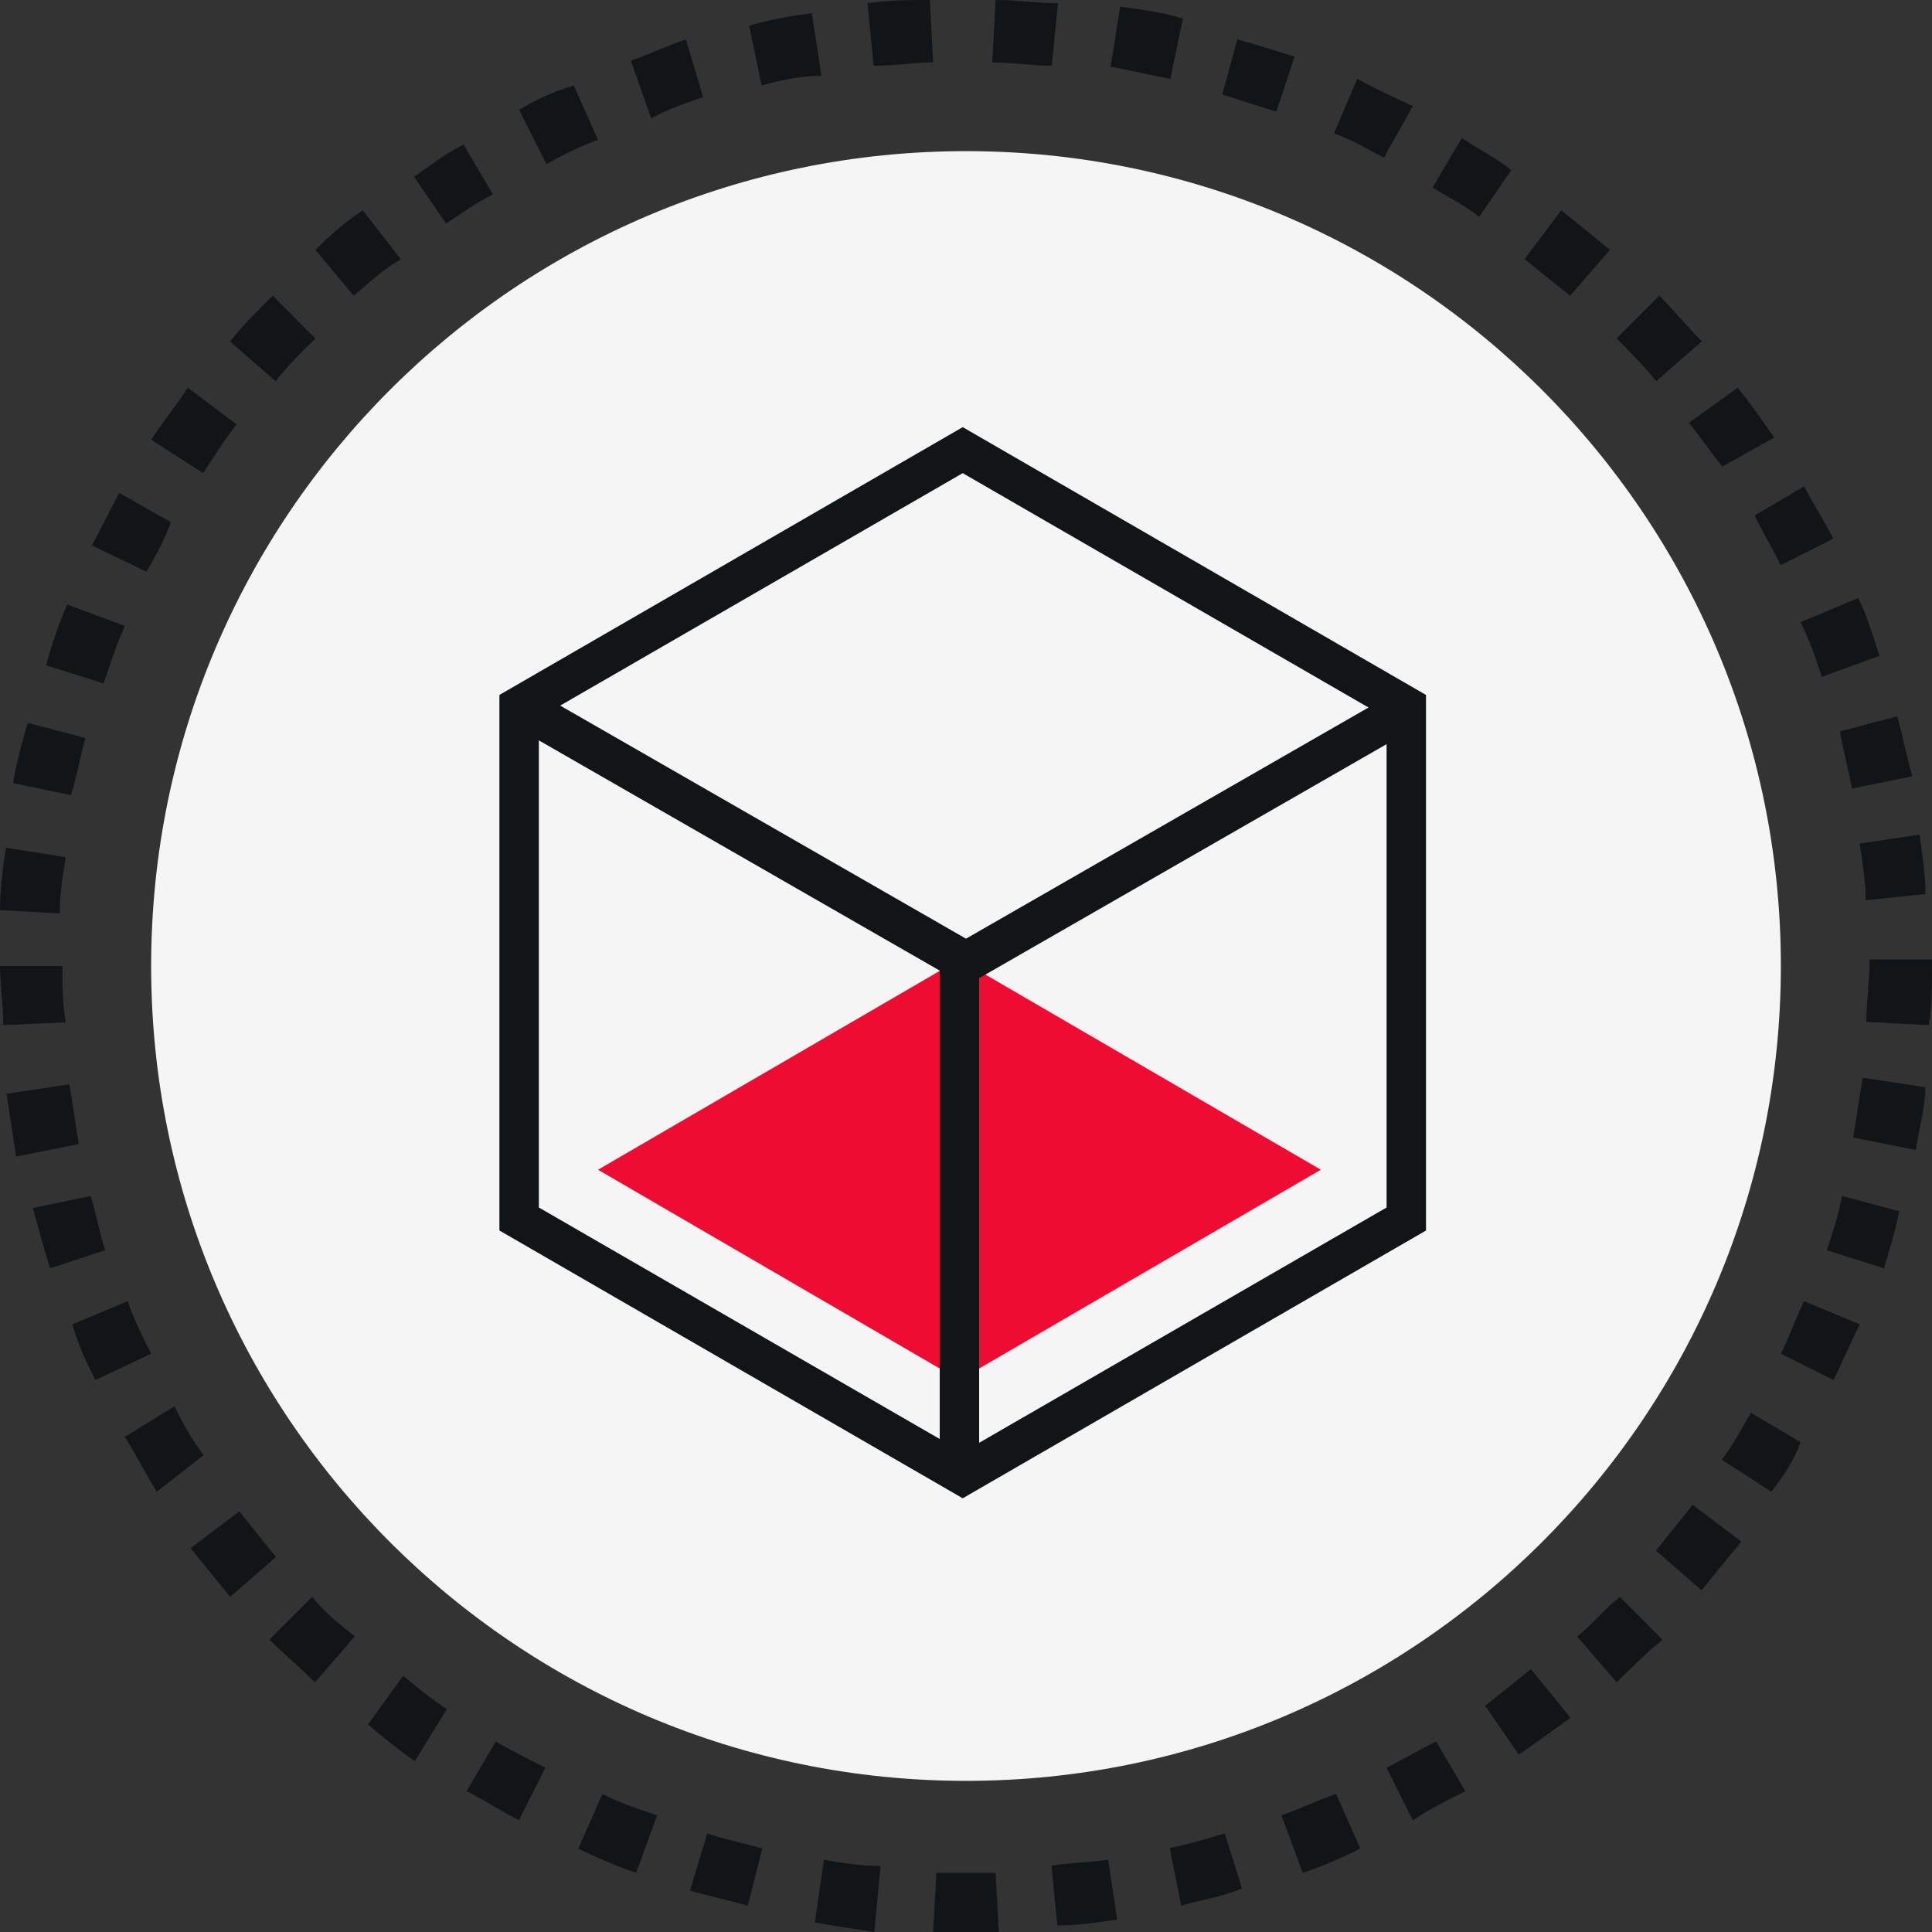
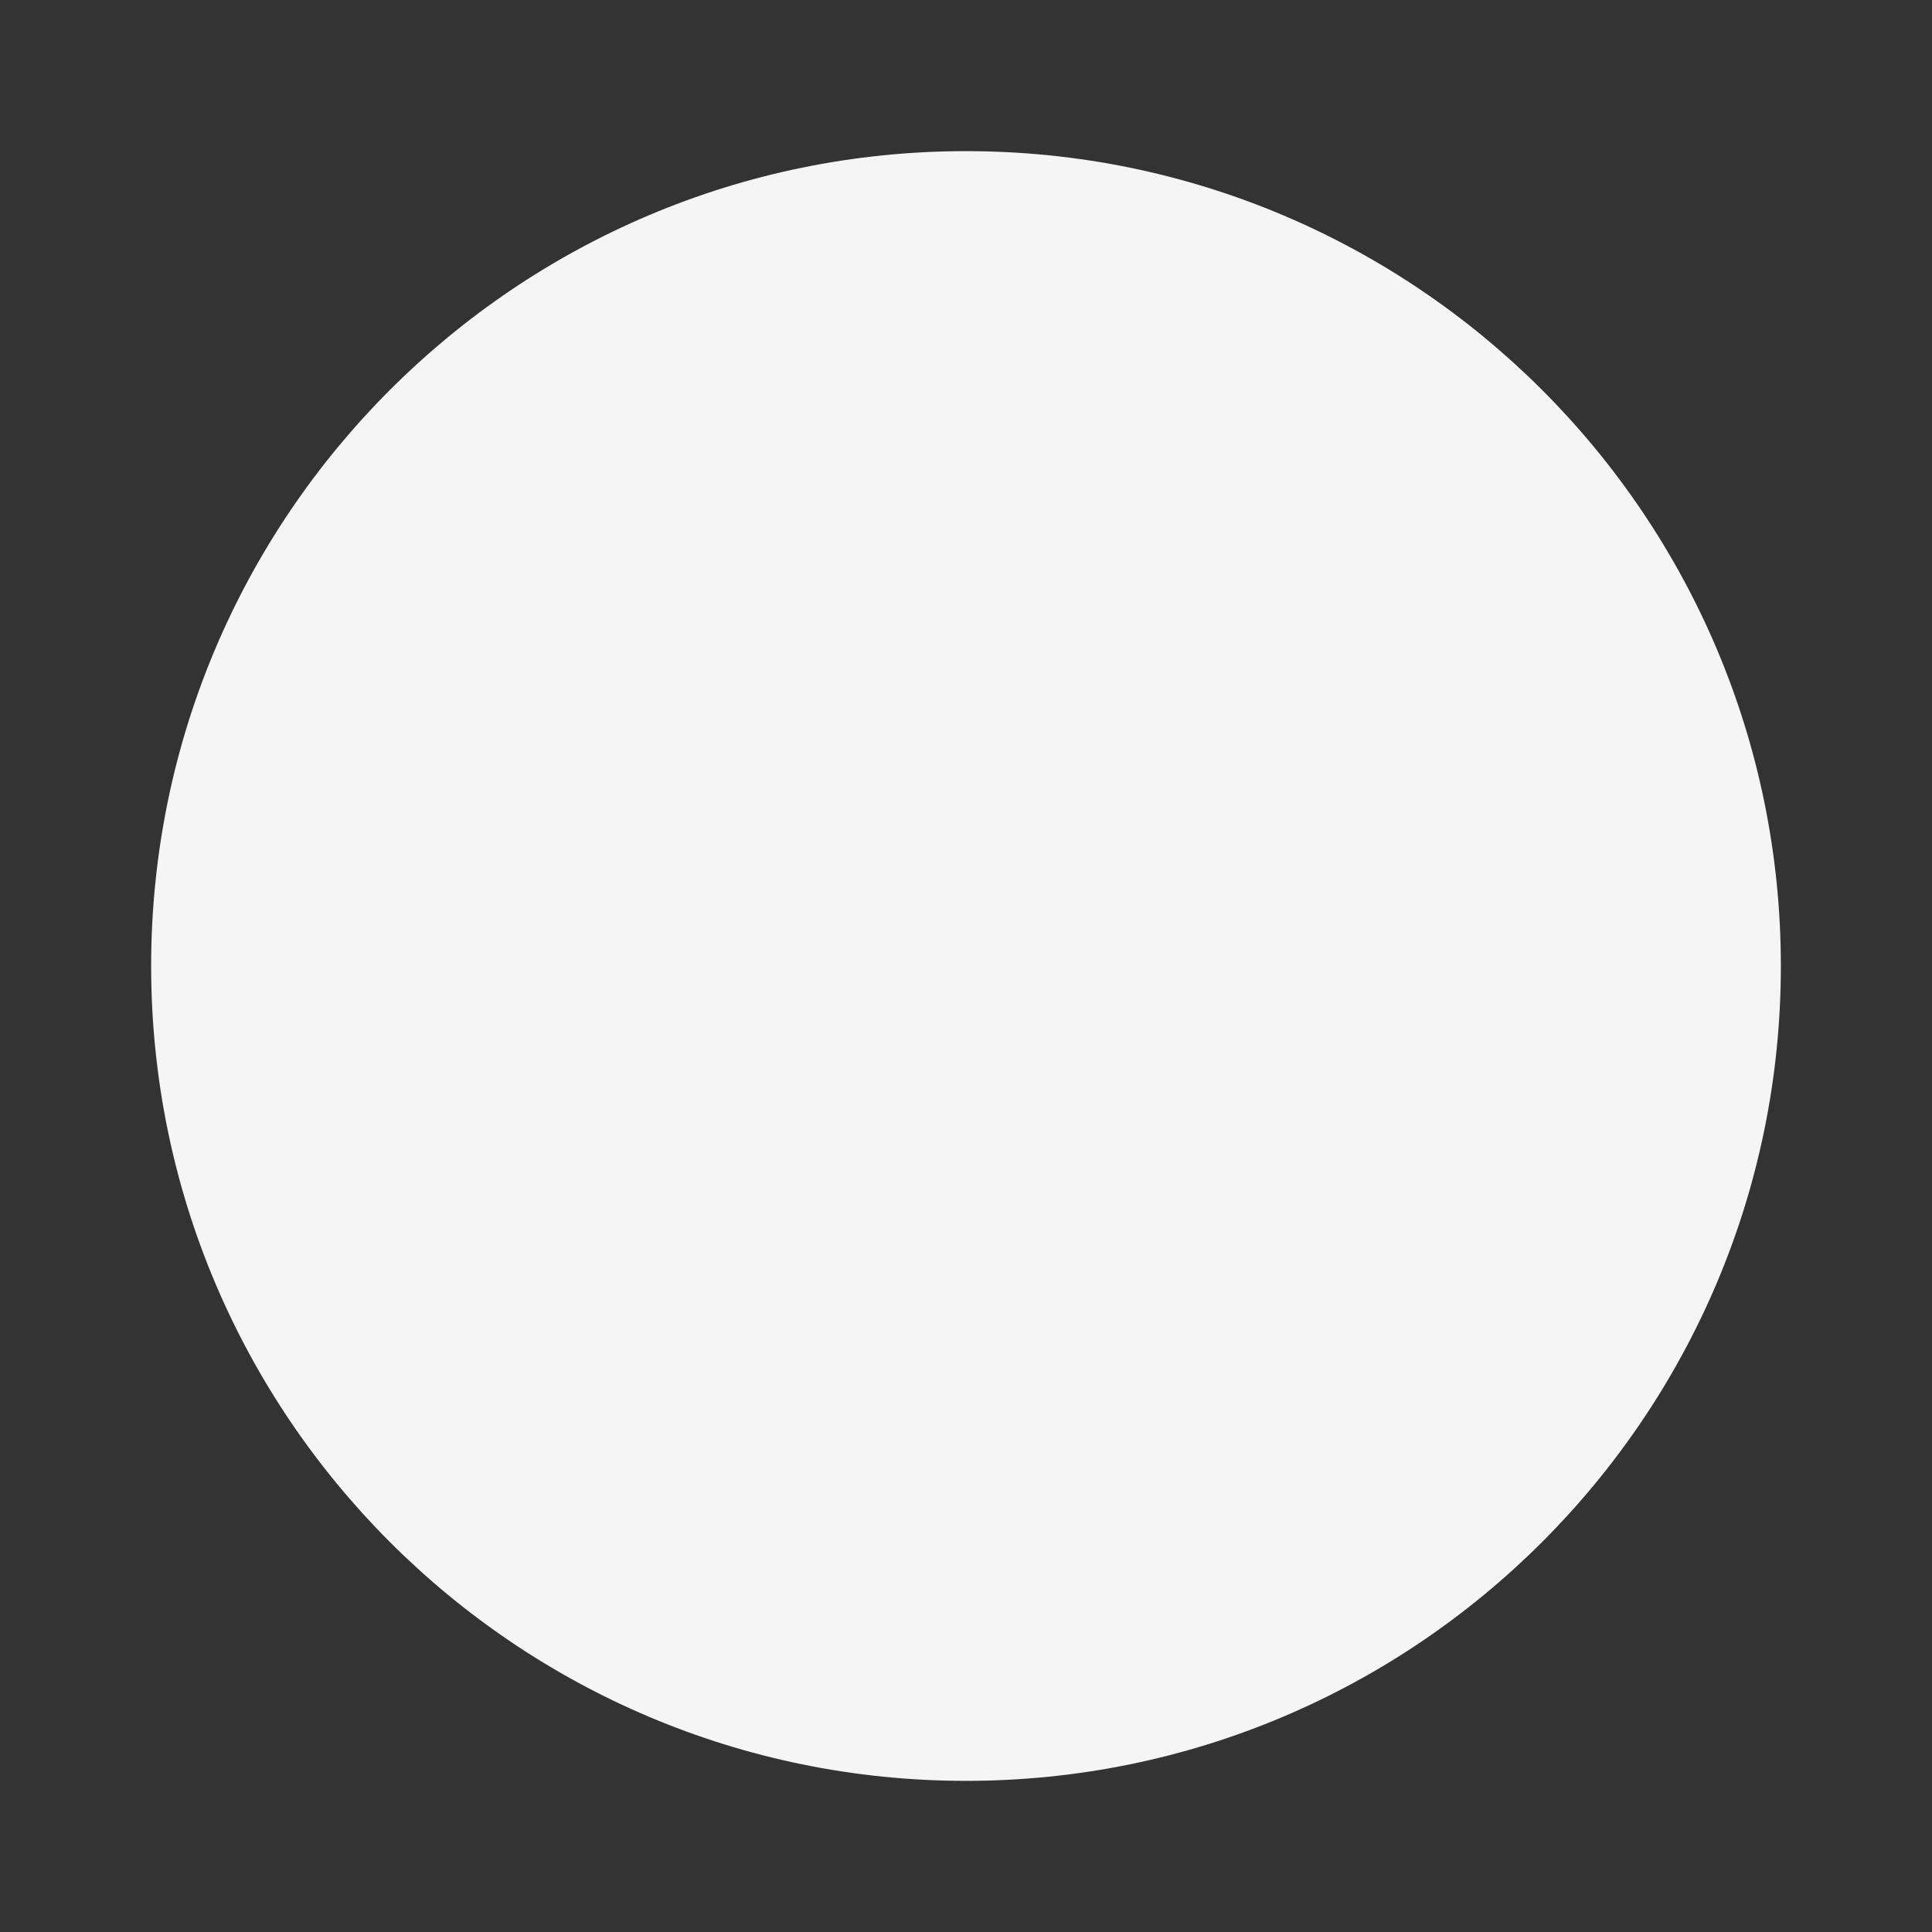
<svg xmlns="http://www.w3.org/2000/svg" width="294px" height="294px" viewBox="0 0 294 294" version="1.1">
  <rect x="0" y="0" width="294" height="294" fill="#333333" stroke="none" />
  <title>Group 6</title>
  <desc>Created with Sketch.</desc>
  <defs />
  <g id="Page-1" stroke="none" stroke-width="1" fill="none" fill-rule="evenodd">
    <g id="about-us-black-desktop" transform="translate(-898, -1330)" fill-rule="nonzero">
      <g id="what" transform="translate(130, 1330)">
        <g id="Group-6" transform="translate(768, 0)">
          <path d="M147,271 C78.565,271 23,215.435 23,147 C23,78.565 78.565,23 147,23 C215.435,23 271,78.565 271,147 C271,215.435 215.435,271 147,271 Z" id="Shape" fill="#F5F5F5" />
-           <path d="M146.753,294 C145.317,294 143.436,294 142,294 L142.495,285 C145.317,285 148.633,285 151.505,285 L152,294 C150.07,294 148.634,294 146.753,294 Z M133.051,294 C129.876,293.5 126.701,293.05 124,292.55 L125.375,283 C128.076,283.5 131.251,283.95 134,283.95 L133.051,294 Z M160.9,293 L160,283.905 C162.701,283.429 165.876,283.429 168.625,283 L170,292.095 C167.25,292.524 164.075,293 160.9,293 Z M113.79,290 C110.707,289.092 108.083,288.613 105,287.704 L107.623,279 C110.247,279.908 112.916,280.387 116,281.296 L113.79,290 Z M179.749,290 L178,281.209 C180.623,280.749 183.292,279.874 186.377,279 L189,287.377 C185.917,288.665 182.833,289.079 179.749,290 Z M96.807,285 C94.049,284.081 90.807,282.677 88,281.323 L91.677,273 C94.436,274.403 97.242,275.323 100,276.242 L96.807,285 Z M198.242,285 L195,276.229 C197.758,275.313 200.564,273.915 203.323,273 L207,281.289 C204.29,282.687 201.049,284.085 198.242,285 Z M78.969,277 C76.328,275.656 73.641,273.896 71,272.552 L75.448,265 C77.672,266.344 80.313,267.641 83,268.985 L78.969,277 Z M214.985,277 L211,269 C213.641,267.651 215.865,266.349 218.552,265 L223,272.581 C220.313,273.884 217.672,275.232 214.985,277 Z M63.117,268 C60.465,266.156 58.233,264.313 56,262.422 L61.349,255 C63.581,256.844 65.814,258.687 68,260.093 L63.117,268 Z M231.113,267 L226,259.578 C228.337,257.735 230.674,255.843 232.962,254 L239,261.422 C236.225,263.313 233.888,265.156 231.113,267 Z M47.936,256 C45.608,253.672 43.279,251.828 41,249.5 L47.5,243 C49.344,245.328 51.672,247.172 54,249.015 L47.936,256 Z M246.015,256 L240,249.038 C242.328,247.187 244.172,244.85 246.5,243 L253,249.525 C250.671,251.375 248.343,253.712 246.015,256 Z M35.015,243 C33.171,240.672 30.843,237.907 29,235.578 L36.422,230 C38.265,232.328 40.157,234.657 42,236.936 L35.015,243 Z M258.936,242 L252,235.962 C253.844,233.625 255.735,231.288 257.578,229 L265,234.599 C262.672,237.374 260.78,239.711 258.936,242 Z M23.865,227 C22.104,224.235 20.761,221.422 19,218.657 L26.552,214 C27.896,216.765 29.193,219.093 31,221.422 L23.865,227 Z M269.552,227 L262,222.116 C263.761,219.884 265.104,217.233 266.448,215 L274,219.465 C273.073,222.116 271.313,224.767 269.552,227 Z M14.521,210 C13.177,207.349 11.88,204.651 11,201.535 L19.432,198 C20.312,200.651 21.656,203.349 23,206 L14.521,210 Z M279,210 L271,206 C272.349,203.349 273.233,200.651 274.535,198 L283,201.535 C281.65,204.233 280.348,207.349 279,210 Z M7.624,193 C6.749,190.262 5.874,187.044 5,183.826 L13.791,182 C14.665,184.738 15.126,187.524 16,190.262 L7.624,193 Z M286.704,193 L278,190.262 C278.908,187.524 279.818,184.738 280.296,182 L289,184.306 C288.522,186.995 287.614,189.781 286.704,193 Z M2.45,176 C1.951,172.65 1.5,169.8 1,166.45 L10.55,165 C11.049,167.85 11.5,171.2 12,174.1 L2.45,176 Z M291.55,175 L282,173.1 C282.5,170.25 282.95,166.9 283.45,164 L293,165.45 C292.95,168.8 291.999,171.65 291.55,175 Z M0.497,156 C0.497,152.843 0,149.685 0,147 L9.503,147 C9.503,149.686 9.503,152.843 10,155.576 L0.497,156 Z M293.503,156 L284,155.505 C284,152.683 284.497,149.367 284.497,146.495 L284.497,146 L294,146 L294,146.495 C294,149.861 294,153.178 293.503,156 Z M9.095,139 L0,138.503 C0,135.169 0.476,131.835 0.905,129 L10,130.443 C9.524,133.328 9.095,136.164 9.095,139 Z M283.905,137 C283.905,134.299 283.429,131.124 283,128.375 L292.095,127 C292.571,130.175 293,133.351 293,136.051 L283.905,137 Z M10.791,121 L2,119.174 C2.46,115.956 3.335,113.218 4.209,110 L13,112.306 C12.125,115.476 11.665,118.262 10.791,121 Z M281.818,120 C281.34,117.274 280.431,114.07 280,111.296 L288.704,109 C289.613,112.204 290.092,114.93 291,118.134 L281.818,120 Z M15.771,104 L7,101.242 C7.915,98 8.832,95.242 10.229,92 L19,95.242 C17.602,98.436 16.687,101.242 15.771,104 Z M277.229,103 C276.313,100.242 275.397,97.436 274,94.677 L282.771,91 C284.169,93.758 285.085,97 286,99.807 L277.229,103 Z M22.289,87 L14,83 C15.398,80.349 16.747,77.651 18.145,75 L26,79.465 C25.036,82.116 23.638,84.767 22.289,87 Z M270.985,86 C269.641,83.359 268.344,81.135 267,78.448 L274.552,74 C275.896,76.641 277.656,79.328 279,81.969 L270.985,86 Z M30.907,72 L23,66.907 C24.844,64.141 26.735,61.813 28.578,59 L36,64.578 C34.157,66.907 32.75,69.235 30.907,72 Z M262.093,71 C260.25,68.767 258.844,66.535 257,64.349 L264.422,59 C266.265,61.233 268.108,63.884 270,66.581 L262.093,71 Z M41.936,58 L35,51.962 C36.844,49.625 39.172,47.288 41.5,45 L48,51.525 C46.108,53.326 43.779,55.663 41.936,58 Z M252.015,58 C250.171,55.672 247.843,53.344 246,51.5 L252.5,45 C254.828,47.328 256.672,49.656 259,51.936 L252.015,58 Z M53.819,45 L48,38.038 C50.253,35.7 52.505,33.85 55.181,32 L61,39.45 C57.856,41.3 56.072,43.149 53.819,45 Z M238.936,45 C236.608,43.156 234.28,41.313 232,39.422 L237.578,32 C239.907,33.844 242.672,36.172 245,38.015 L238.936,45 Z M67.865,34 L63,26.884 C65.641,25.116 67.865,23.302 70.552,22 L75,29.581 C72.313,30.883 70.089,32.651 67.865,34 Z M225.089,33 C222.865,31.239 220.224,29.896 218,28.552 L222.448,21 C225.089,22.761 227.776,24.104 230,25.865 L225.089,33 Z M83.162,25 L79,16.711 C81.323,15.313 84.081,13.964 87.323,13 L91,21.289 C88.243,22.253 85.484,23.65 83.162,25 Z M210.581,24 C207.93,22.602 205.697,21.253 203,20.289 L206.535,12 C209.186,13.398 211.883,14.747 215,16.145 L210.581,24 Z M99.083,18 L96,9.229 C98.623,8.313 101.707,6.915 104.377,6 L107,14.771 C104.33,15.687 101.706,16.602 99.083,18 Z M194.226,17 C191.5,16.126 188.726,15.251 186,14.377 L188.296,6 C191.5,6.874 194.226,7.749 197,8.623 L194.226,17 Z M115.9,13 L114,3.9 C117.35,2.951 120.2,2.45 123.55,2 L125,11.55 C122.1,11.551 119.25,12.05 115.9,13 Z M178.1,12 C175.25,11.52 171.9,10.607 169,10.174 L170.45,1 C173.8,1.48 177.151,1.912 180,2.826 L178.1,12 Z M132.945,10 L132,0.498 C135.333,0 138.667,0 141.503,0 L142,9.502 C139.115,9.502 136.278,10 132.945,10 Z M160.055,10 C157.219,10 153.886,9.503 151,9.503 L151.498,0 C154.831,0 158.165,0.497 161,0.497 L160.055,10 Z" id="Shape" fill="#111517" />
          <g id="cube-(1)" transform="translate(76, 65)">
-             <polygon id="Shape" fill="#EF0C33" points="69.998 81 15 113.003 69.998 145 125 113.004" />
            <g id="Group" fill="#111517">
-               <path d="M70.501,163 L0,122.25 L0,40.75 L70.501,0 L141,40.753 L141,122.253 L70.501,163 Z M6,118.75 L70.501,156 L135,118.752 L135,44.252 L70.501,7 L6,44.25 L6,118.75 Z" id="Shape" />
-               <polygon id="Shape" points="71.001 85 2 45.368 5.115 40 71.001 77.843 136.884 40.002 140 45.37" />
-               <rect id="Rectangle-path" x="67" y="81" width="6" height="78" />
-             </g>
+               </g>
          </g>
        </g>
      </g>
    </g>
  </g>
</svg>